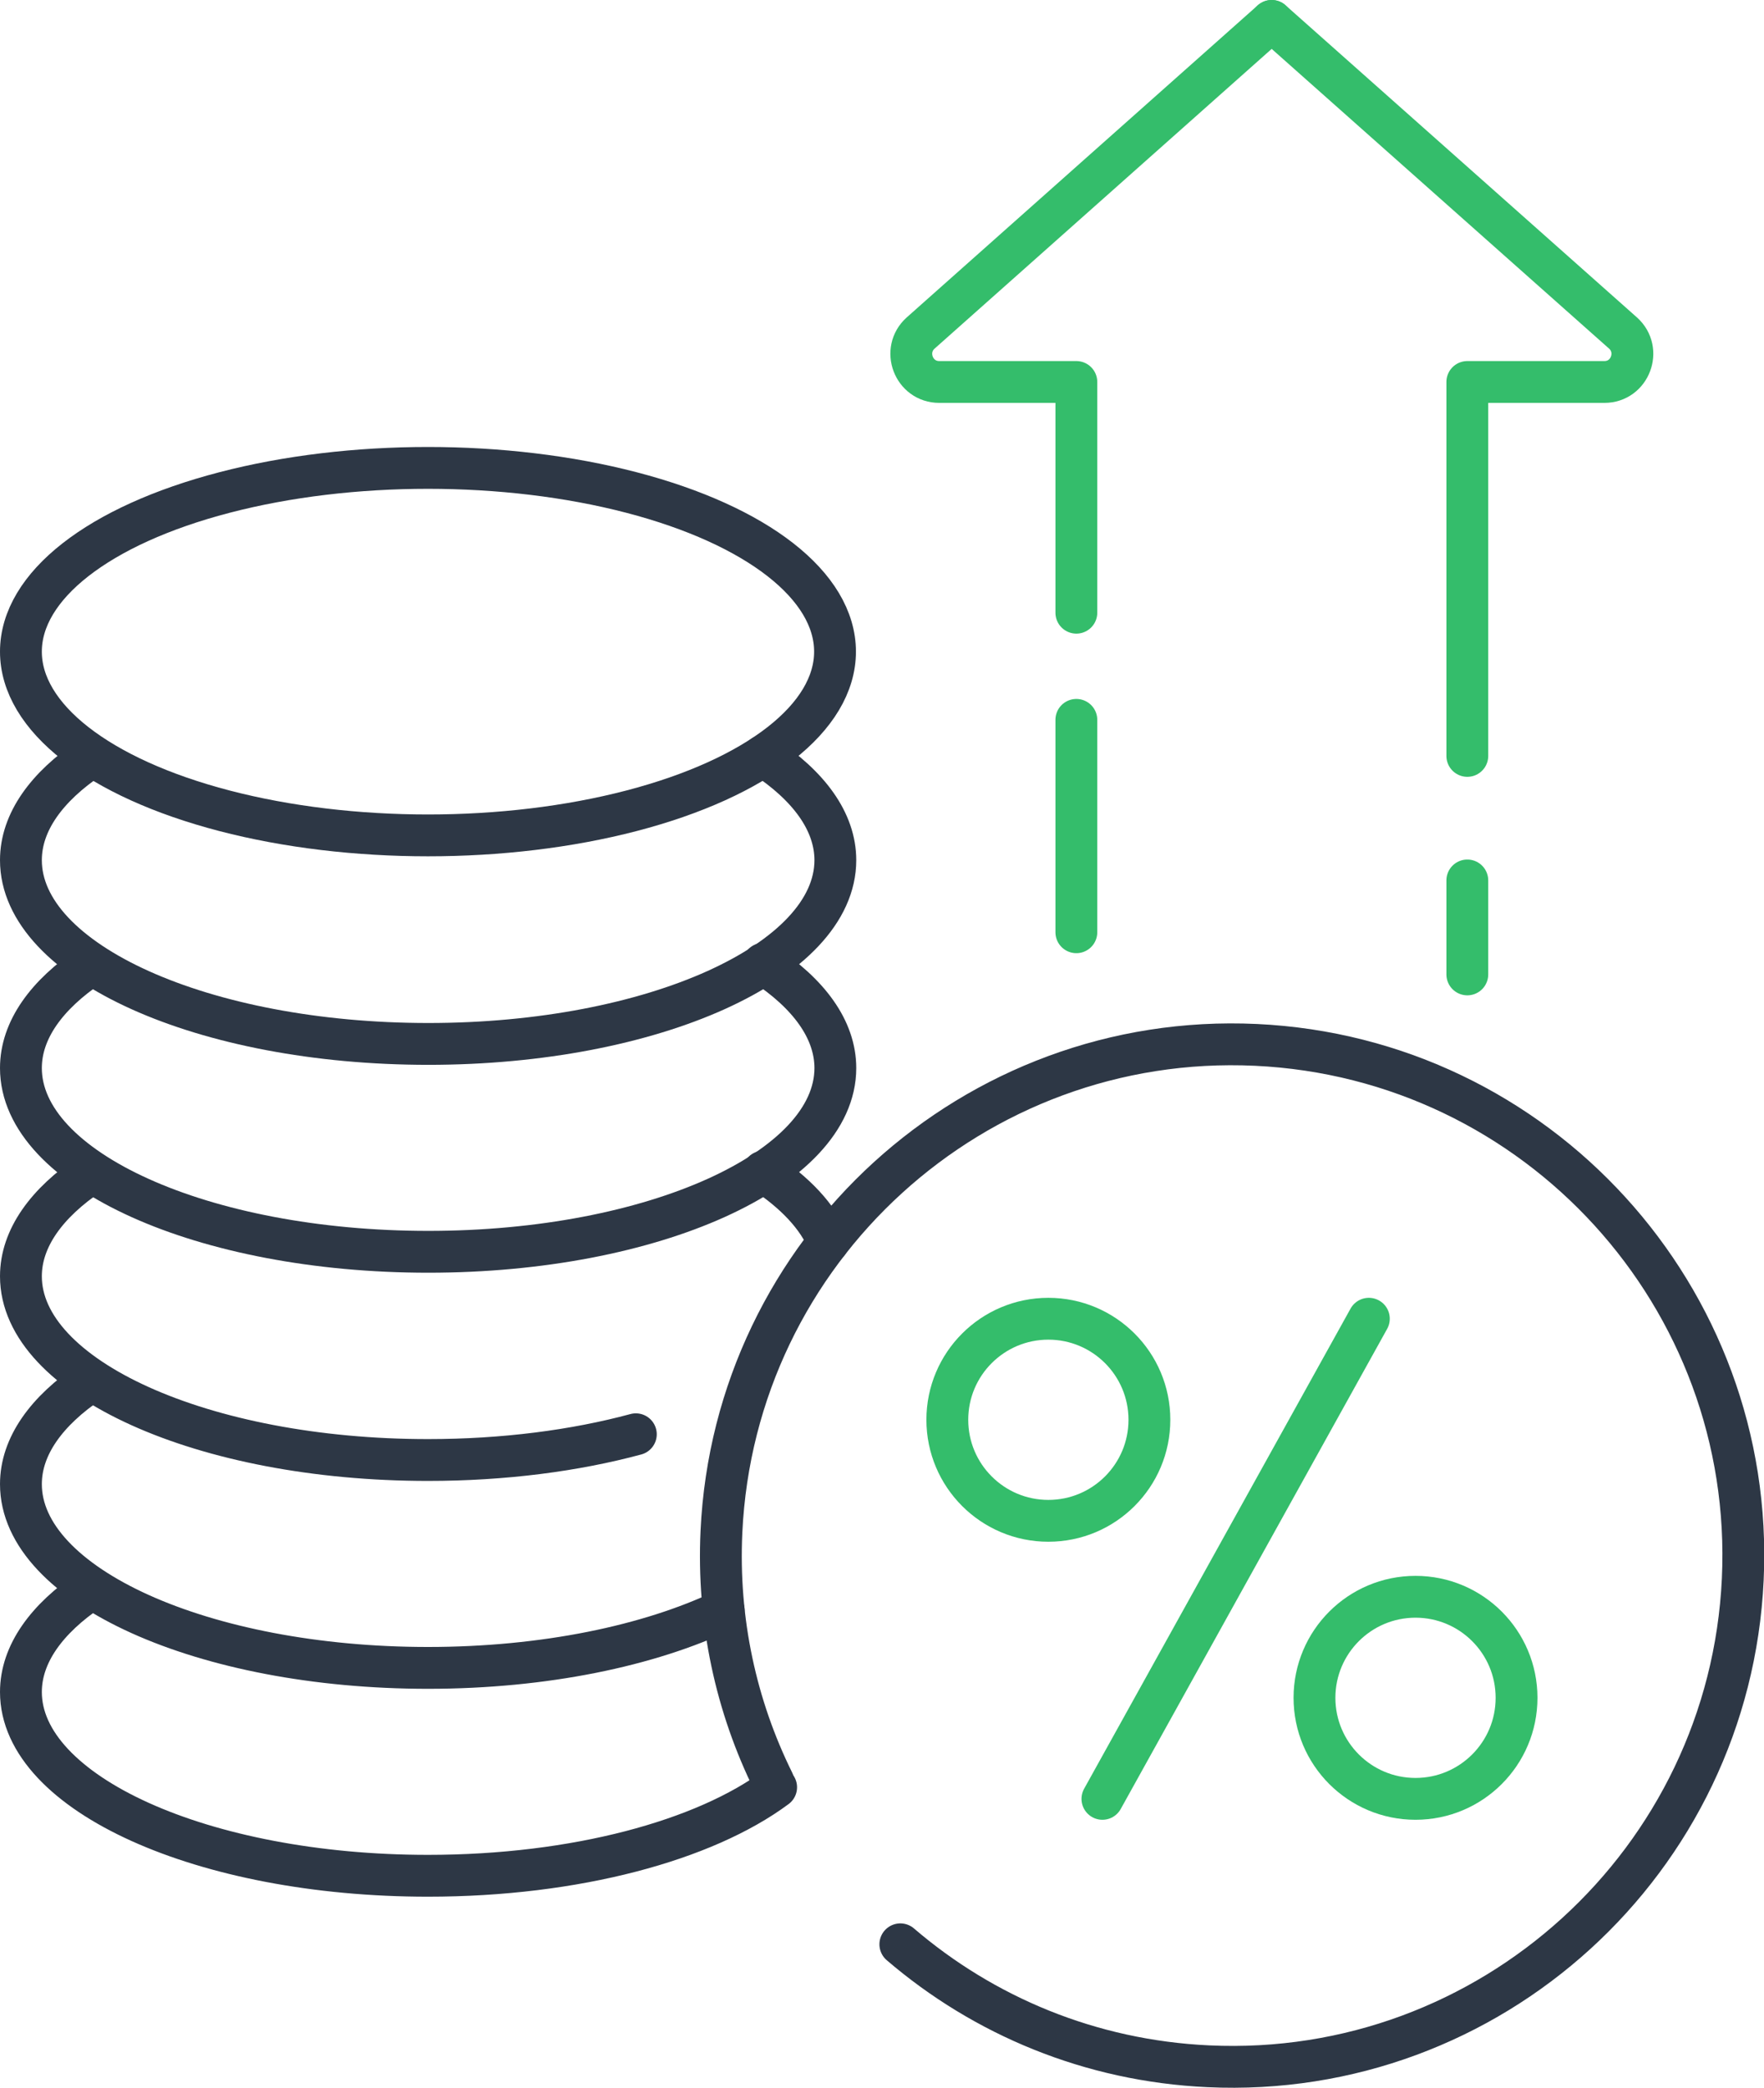
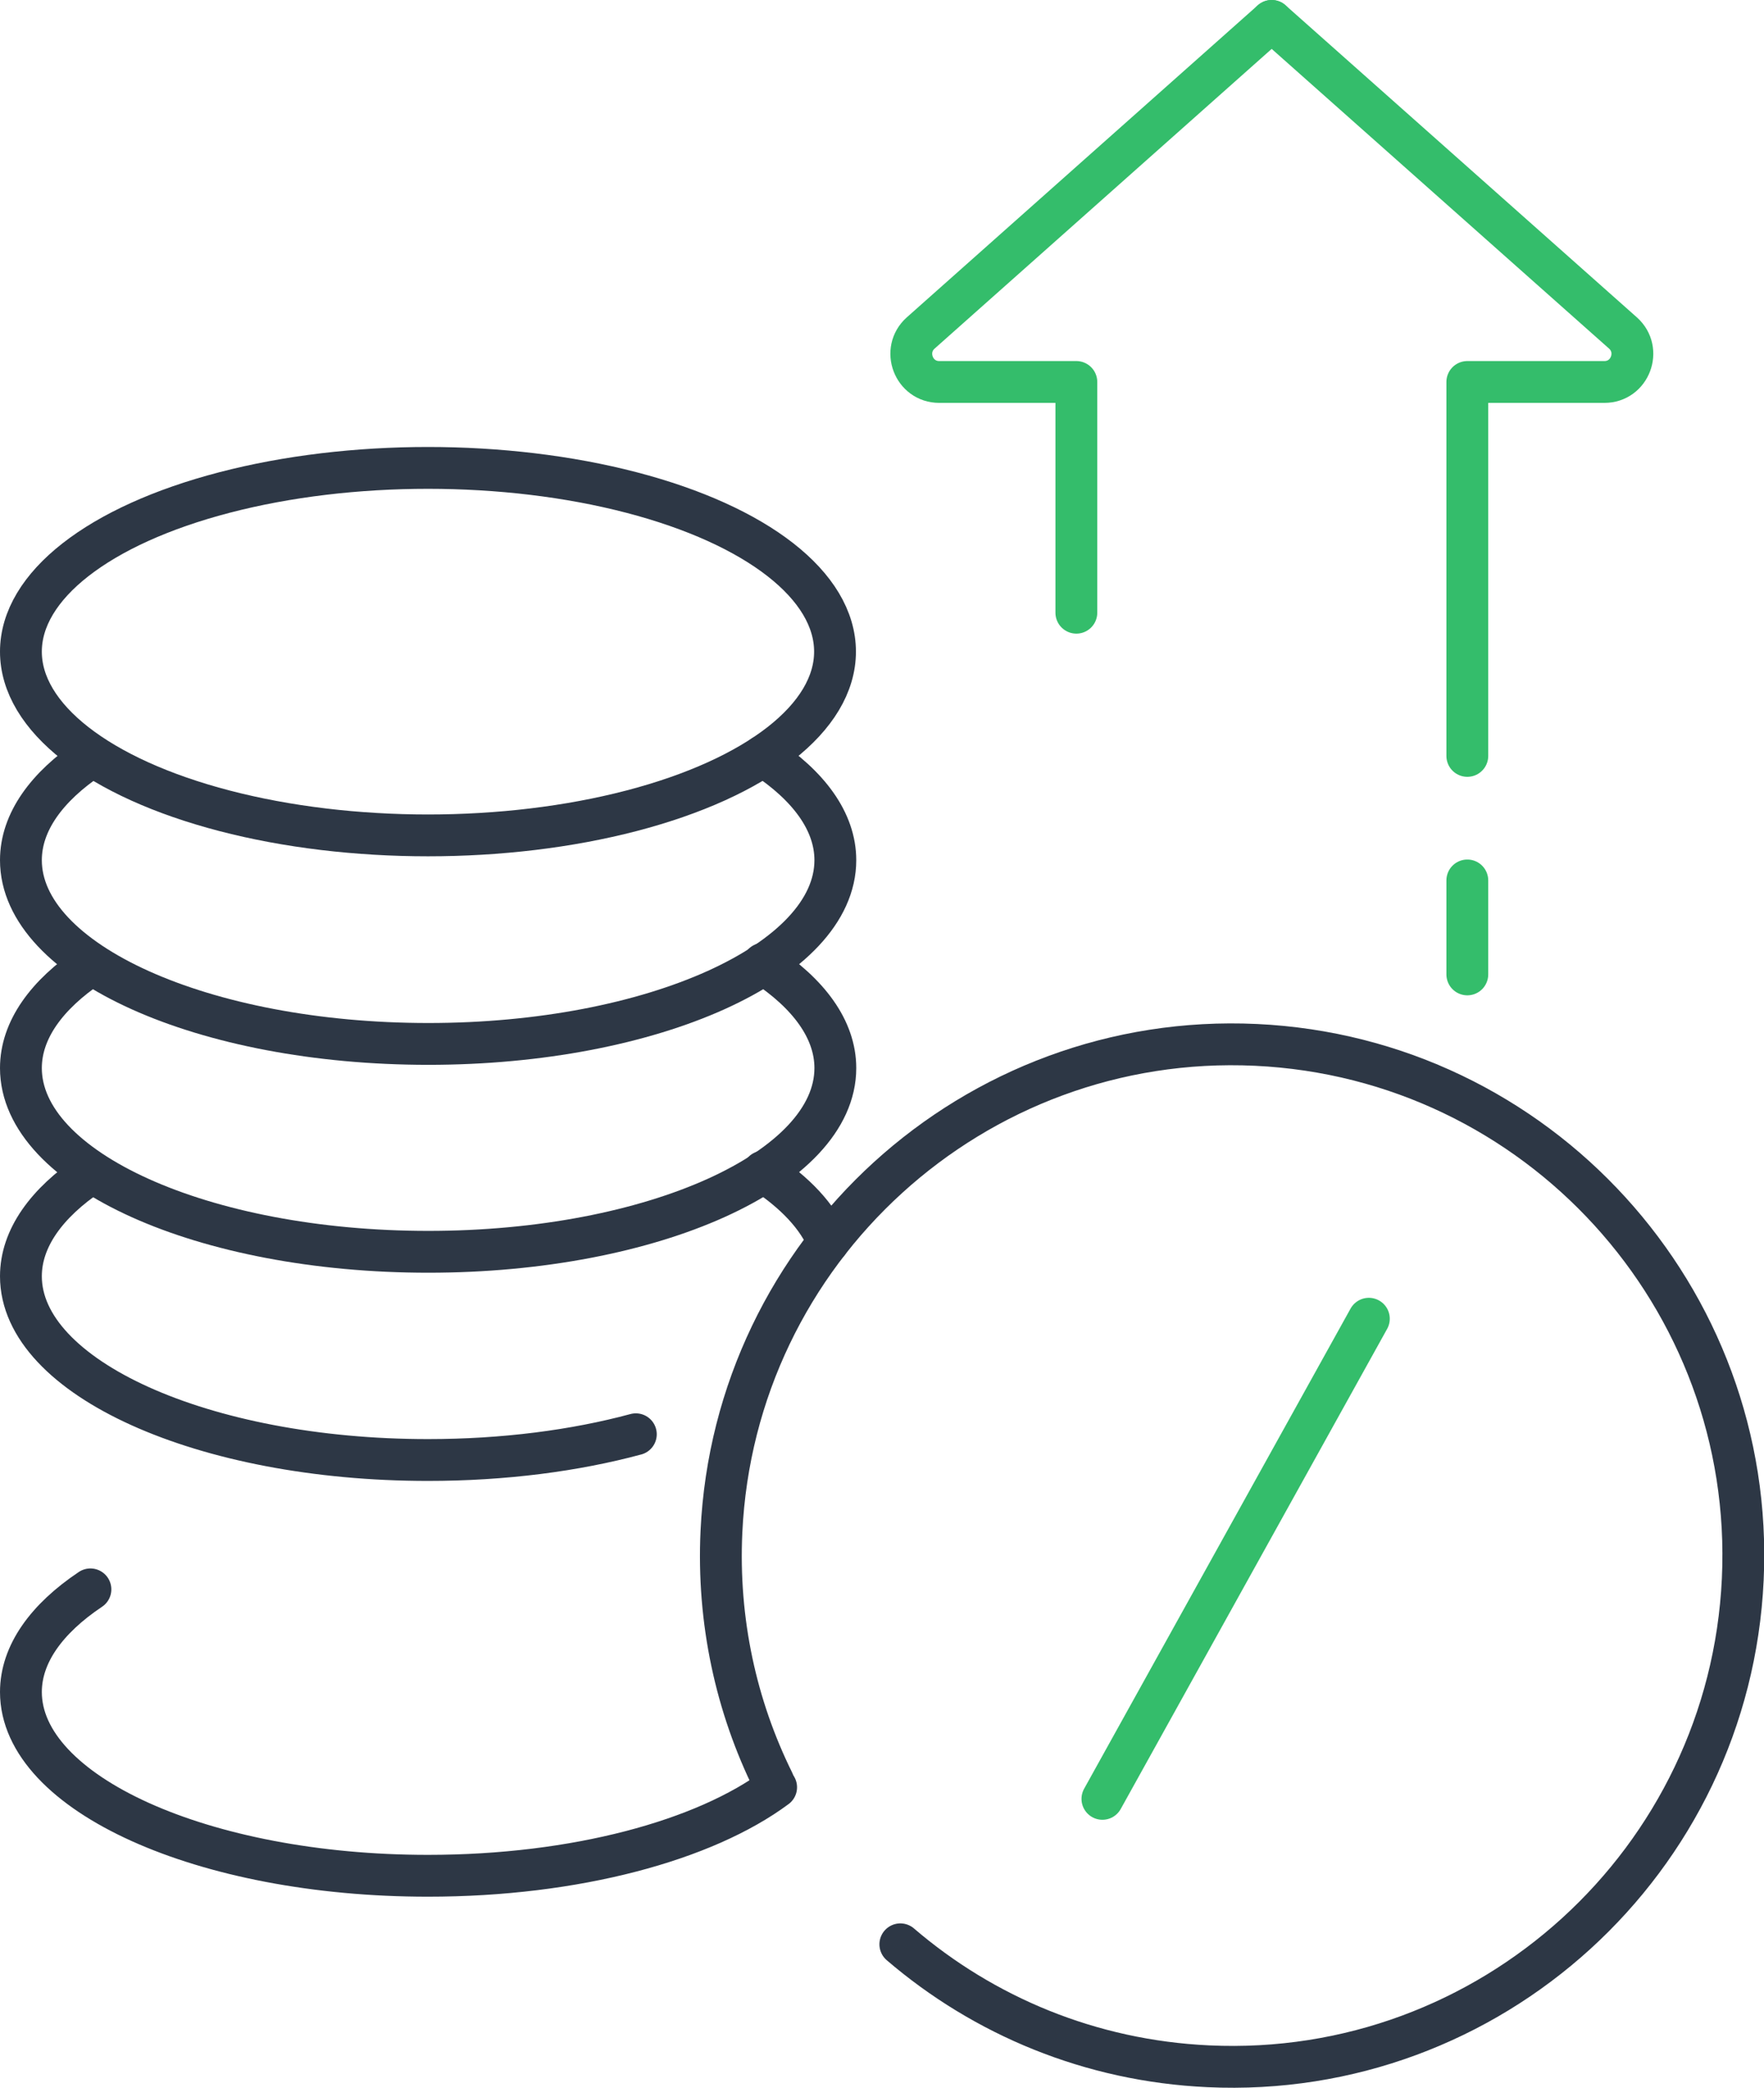
<svg xmlns="http://www.w3.org/2000/svg" id="Livello_2" data-name="Livello 2" viewBox="0 0 54.82 64.88">
  <defs>
    <style>      .cls-1 {        stroke: #34bd6b;      }      .cls-1, .cls-2 {        fill: none;        stroke-linecap: round;        stroke-linejoin: round;        stroke-width: 1.3px;      }      .cls-2 {        stroke: #2d3745;      }    </style>
  </defs>
  <g id="Icons">
    <g>
      <ellipse class="cls-2" cx="13.3" cy="20.25" rx="12.65" ry="5.71" />
      <path class="cls-2" d="m23.72,23.49c1.41.92,2.24,2.04,2.24,3.24,0,3.15-5.66,5.71-12.65,5.71S.65,29.89.65,26.73c0-1.18.8-2.28,2.16-3.19" />
      <path class="cls-2" d="m23.72,29.95c1.41.92,2.24,2.04,2.24,3.24,0,3.15-5.66,5.71-12.65,5.71S.65,36.35.65,33.19c0-1.18.8-2.28,2.16-3.19" />
      <path class="cls-2" d="m19.76,44.57c-1.89.51-4.1.8-6.46.8-6.99,0-12.65-2.56-12.65-5.71,0-1.18.8-2.28,2.16-3.19" />
      <path class="cls-2" d="m23.72,36.41c.99.65,1.69,1.39,2.02,2.19" />
-       <path class="cls-2" d="m22.49,50.04c-2.31,1.1-5.57,1.79-9.19,1.79-6.99,0-12.65-2.56-12.65-5.71,0-1.18.8-2.28,2.16-3.19" />
      <path class="cls-2" d="m24.12,55.54c-2.22,1.65-6.23,2.75-10.82,2.75-6.99,0-12.65-2.56-12.65-5.71,0-1.18.8-2.28,2.16-3.19" />
      <path class="cls-2" d="m24.03,55.36c-1.15-2.33-1.74-4.98-1.61-7.76.41-8.76,7.85-15.54,16.61-15.13s15.54,7.85,15.13,16.61c-.41,8.76-7.85,15.54-16.61,15.13-3.67-.17-6.98-1.57-9.57-3.79" />
      <g>
        <path class="cls-1" d="m33.45,19.04v-7.17h-4.26c-.8,0-1.17-.99-.58-1.52L39.52.65" />
        <path class="cls-1" d="m45.6,23.49v-11.62h4.26c.8,0,1.17-.99.58-1.52L39.52.65" />
-         <circle class="cls-1" cx="32.58" cy="44.12" r="3.14" />
-         <circle class="cls-1" cx="43.99" cy="52.76" r="3.14" />
        <line class="cls-1" x1="42.54" y1="40.98" x2="34.26" y2="55.9" />
        <line class="cls-1" x1="45.6" y1="27.36" x2="45.6" y2="30.28" />
-         <line class="cls-1" x1="33.45" y1="22.37" x2="33.45" y2="28.97" />
      </g>
    </g>
  </g>
</svg>